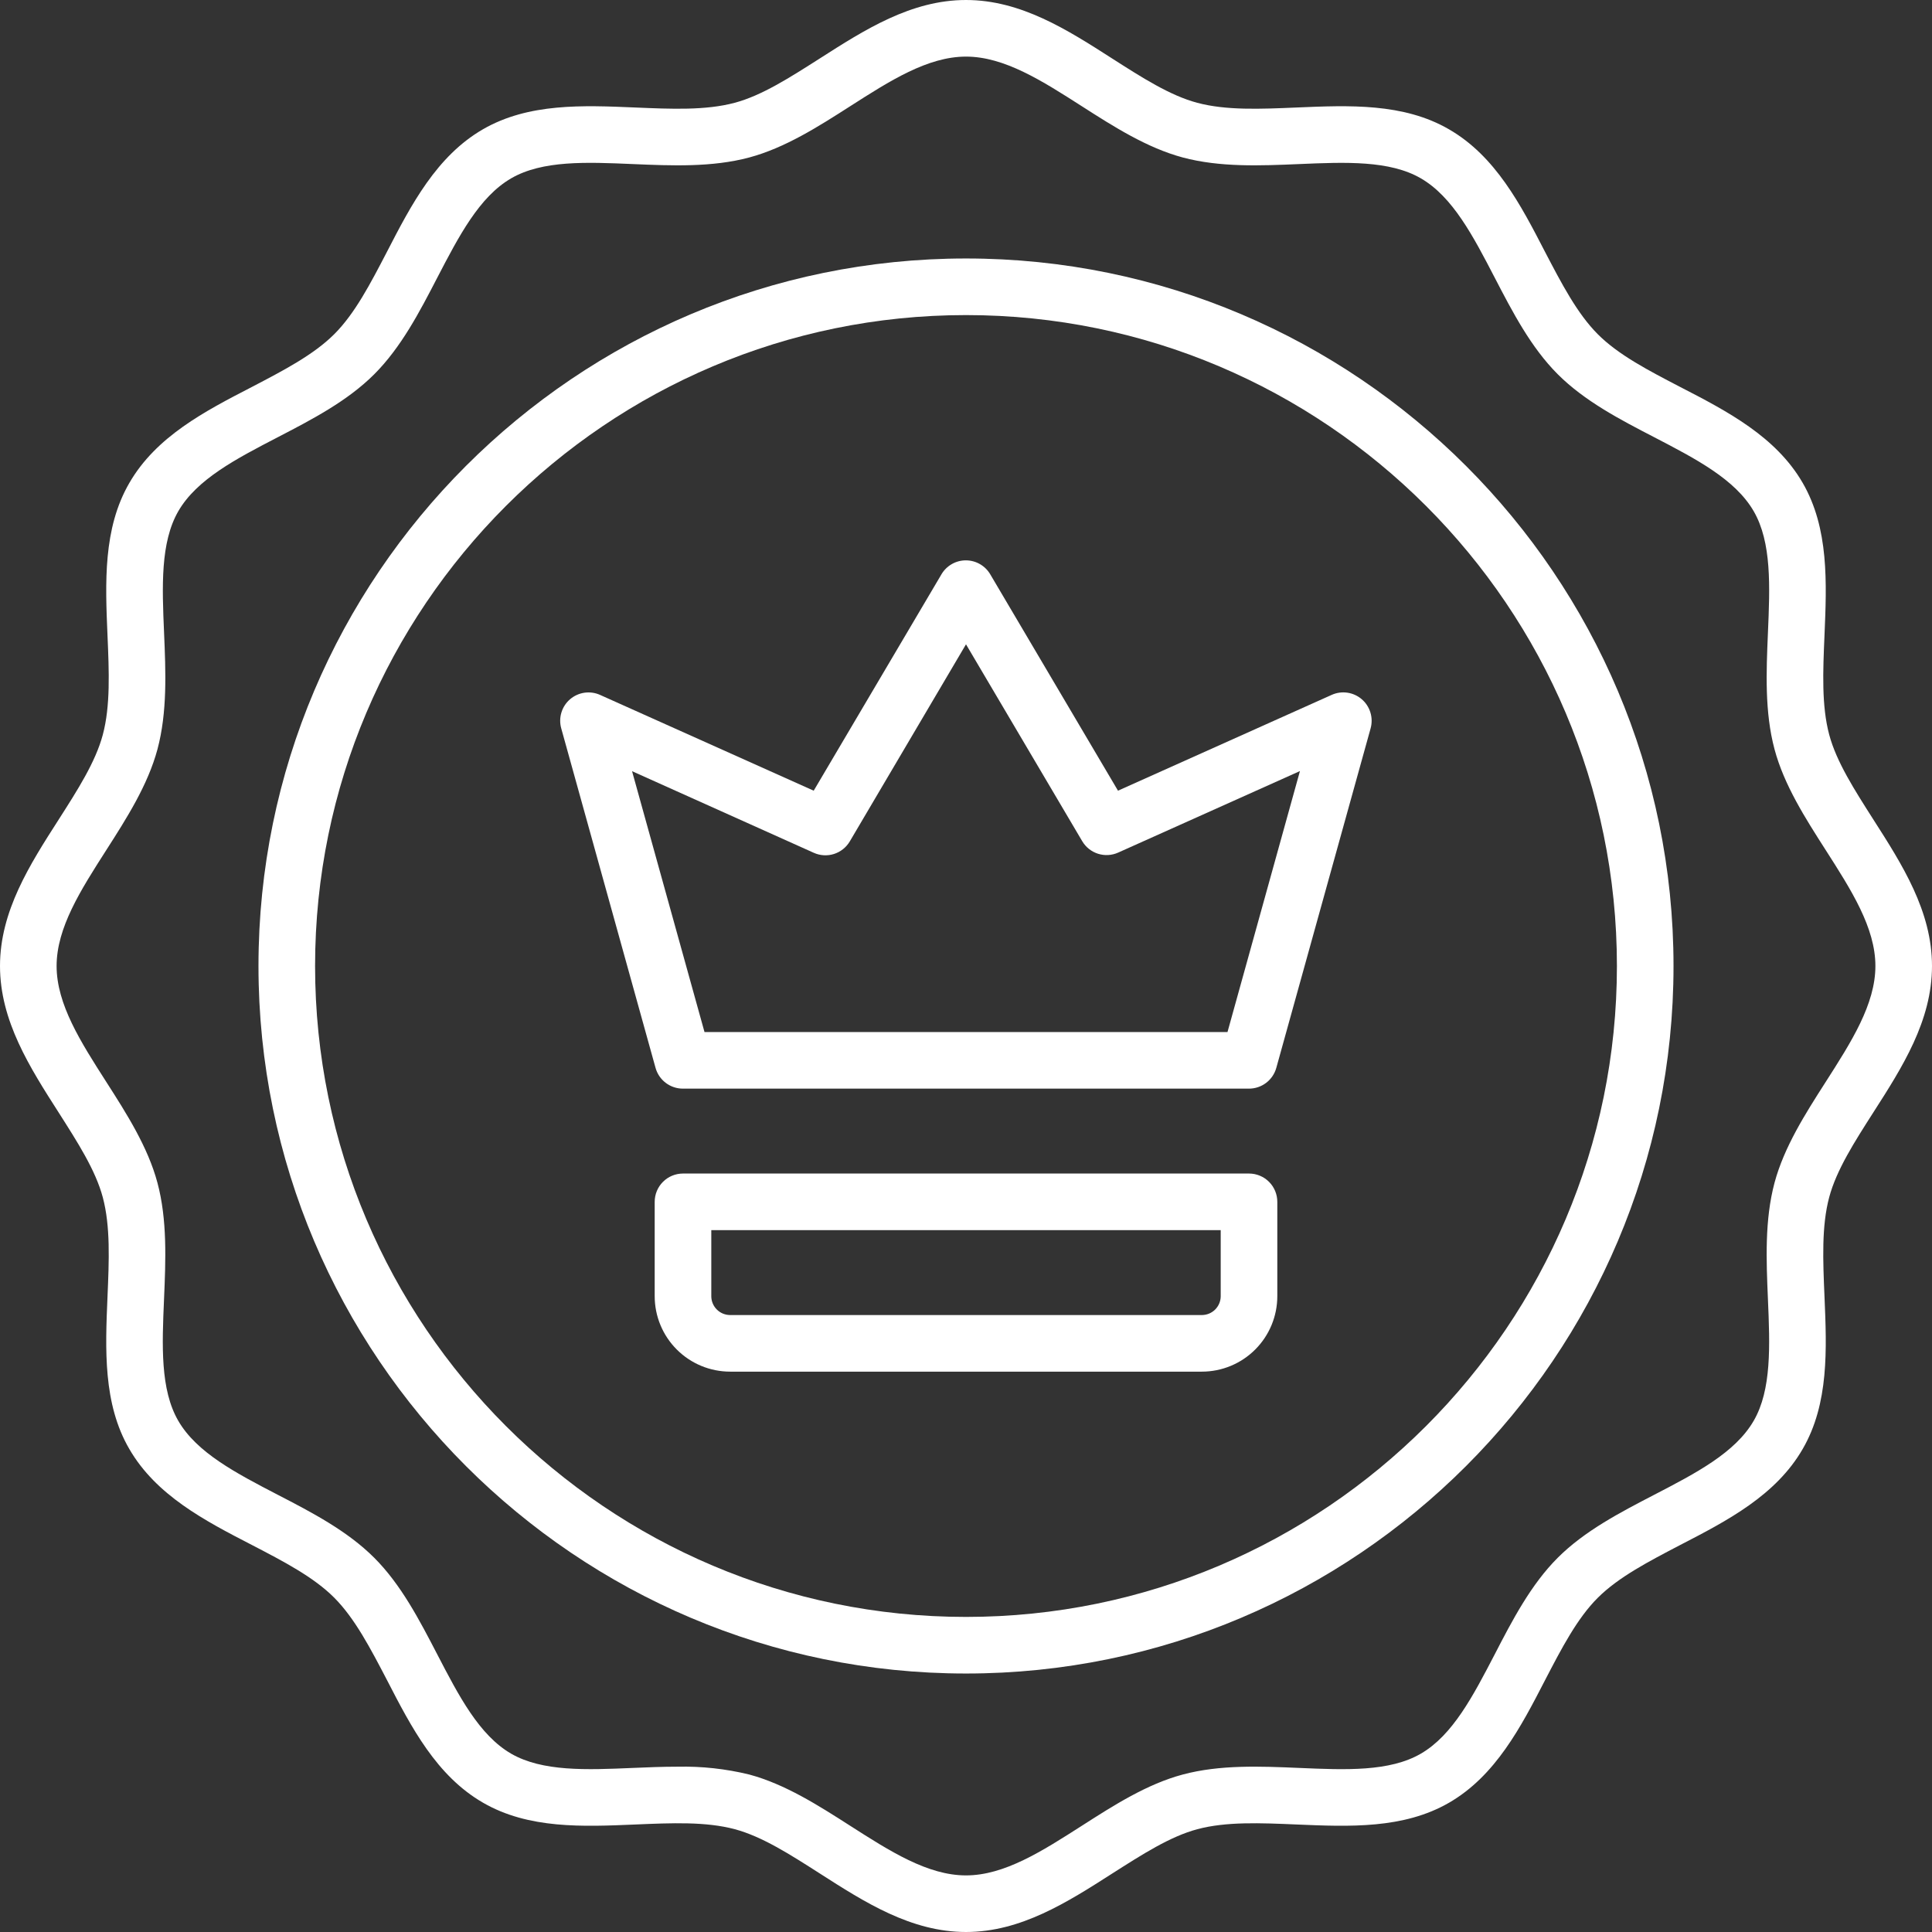
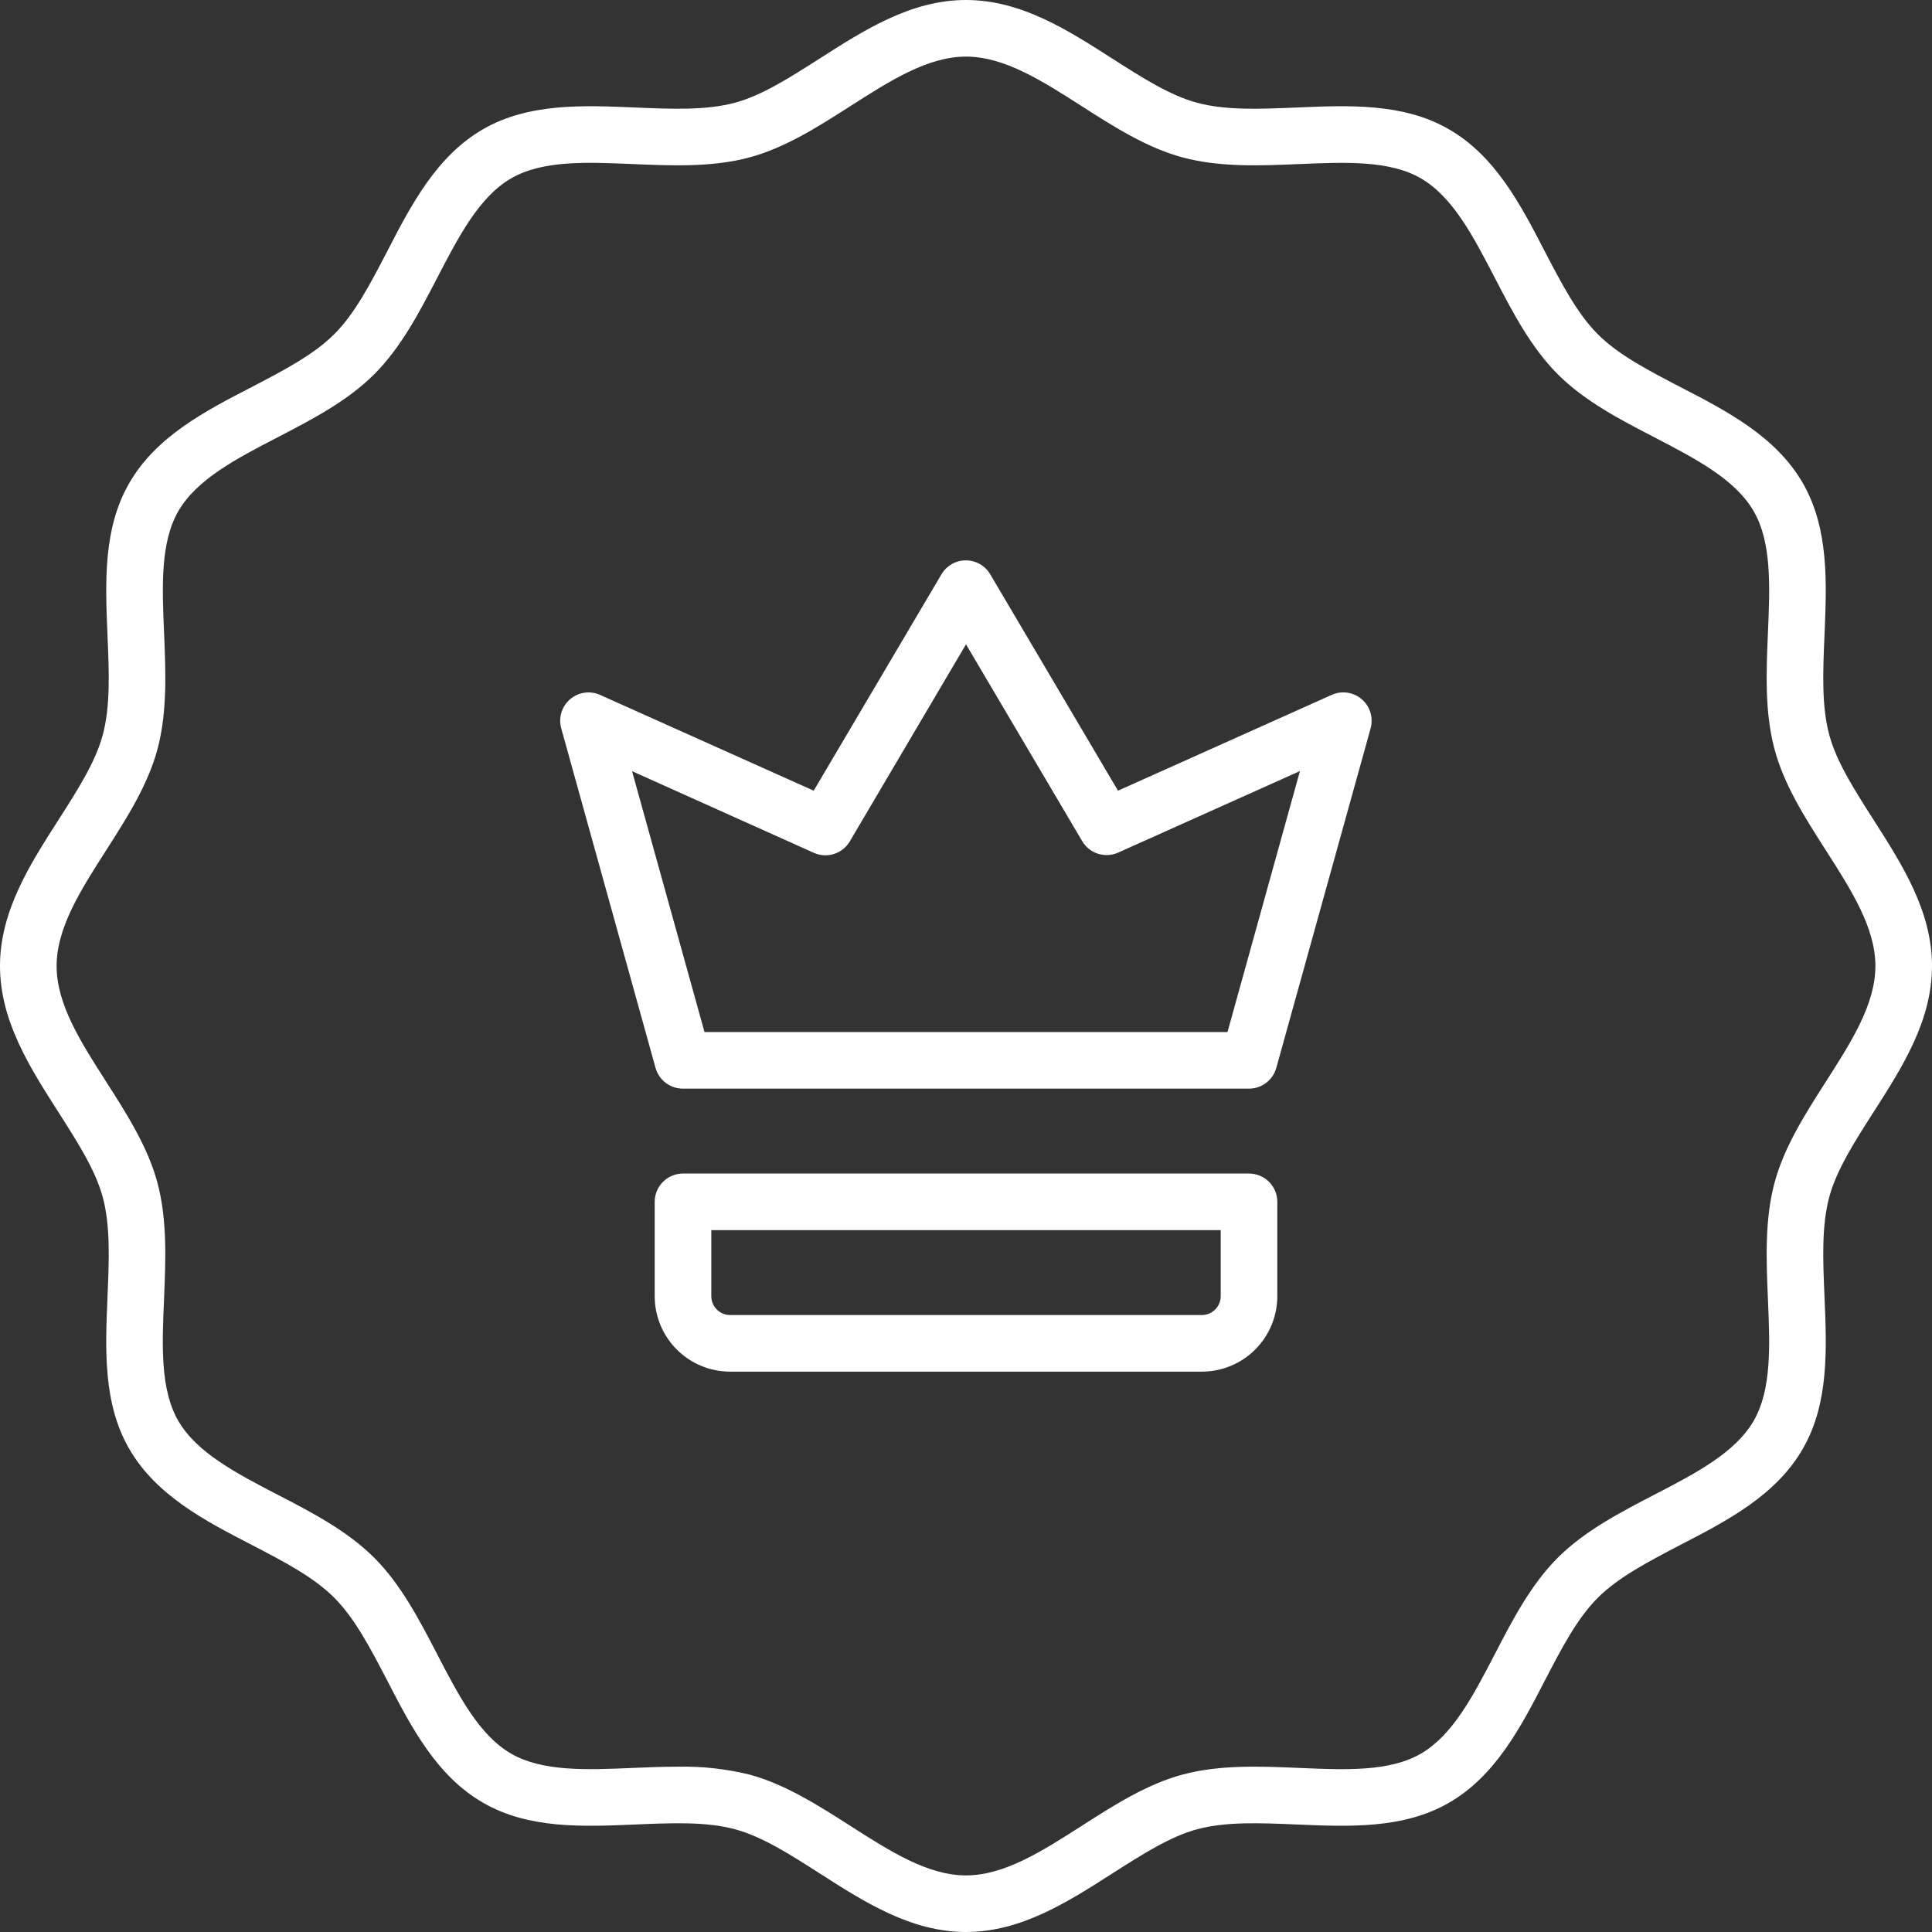
<svg xmlns="http://www.w3.org/2000/svg" width="512" height="512" viewBox="0 0 512 512" fill="none">
  <rect x="0" y="0" width="512" height="512" fill="#333333" stroke="none" />
  <g clip-path="url(#clip0_0_3)">
    <path d="M496.46 217.18C491.46 209.33 486.69 201.92 484.76 194.7C482.71 187.03 483.1 177.96 483.51 168.36C484.1 154.44 484.72 140.05 477.73 127.97C470.63 115.7 457.73 108.97 445.29 102.56C436.86 98.18 428.89 94.05 423.42 88.56C417.95 83.07 413.82 75.12 409.42 66.69C403 54.25 396.3 41.37 384 34.27C371.93 27.27 357.53 27.9 343.61 28.49C334.01 28.9 324.94 29.29 317.27 27.24C310.05 25.31 302.64 20.56 294.79 15.54C282.88 7.9 270.54 0 256 0C241.46 0 229.12 7.9 217.18 15.54C209.33 20.54 201.92 25.31 194.7 27.24C187 29.29 178 28.9 168.36 28.49C154.44 27.9 140.05 27.28 127.97 34.27C115.7 41.37 108.97 54.27 102.56 66.71C98.18 75.14 94.05 83.11 88.56 88.58C83.07 94.05 75.12 98.18 66.69 102.58C54.25 109 41.37 115.7 34.27 128C27.27 140.07 27.9 154.47 28.49 168.39C28.9 177.99 29.29 187.06 27.24 194.73C25.31 201.95 20.56 209.36 15.54 217.21C7.9 229.12 0 241.46 0 256C0 270.54 7.9 282.88 15.54 294.82C20.54 302.67 25.31 310.08 27.24 317.3C29.29 325 28.9 334 28.49 343.64C27.9 357.56 27.28 372 34.27 384C41.37 396.27 54.27 403 66.71 409.41C75.14 413.79 83.11 417.92 88.58 423.41C94.05 428.9 98.18 436.85 102.58 445.28C109 457.75 115.7 470.63 128 477.73C140.07 484.73 154.47 484.1 168.39 483.51C177.99 483.1 187.06 482.71 194.73 484.76C201.95 486.69 209.36 491.44 217.21 496.46C229.12 504.1 241.46 512 256 512C270.54 512 282.88 504.1 294.82 496.46C302.67 491.46 310.08 486.69 317.3 484.76C324.97 482.71 334.04 483.1 343.64 483.51C357.56 484.1 371.95 484.72 384.03 477.73C396.3 470.63 403.03 457.73 409.44 445.29C413.82 436.86 417.95 428.89 423.44 423.42C428.93 417.95 436.88 413.82 445.31 409.42C457.75 403 470.63 396.3 477.73 384C484.73 371.93 484.1 357.53 483.51 343.61C483.1 334.01 482.71 324.94 484.76 317.27C486.69 310.05 491.44 302.64 496.46 294.79C504.1 282.88 512 270.54 512 256C512 241.46 504.1 229.12 496.46 217.18ZM483.82 286.74C478.4 295.2 472.82 303.96 470.27 313.43C467.63 323.32 468.08 333.98 468.52 344.28C469.05 356.6 469.52 368.28 464.75 376.52C459.84 385 449.42 390.41 438.39 396.13C429.31 400.84 419.93 405.71 412.82 412.82C405.71 419.93 400.82 429.31 396.13 438.39C390.41 449.39 385 459.84 376.52 464.75C368.23 469.55 356.6 469.05 344.28 468.52C333.98 468.08 323.28 467.63 313.43 470.27C303.96 472.8 295.2 478.4 286.74 483.82C276.15 490.6 266.15 497 256 497C245.85 497 235.85 490.6 225.26 483.82C216.8 478.4 208.04 472.82 198.57 470.27C192.355 468.751 185.967 468.051 179.57 468.19C175.57 468.19 171.63 468.35 167.71 468.52C155.39 469.05 143.76 469.52 135.47 464.75C126.99 459.84 121.58 449.42 115.86 438.39C111.15 429.31 106.28 419.93 99.17 412.82C92.06 405.71 82.68 400.82 73.6 396.13C62.6 390.41 52.15 385 47.24 376.52C42.45 368.23 42.94 356.6 43.47 344.28C43.91 333.97 44.36 323.28 41.72 313.43C39.2 304 33.6 295.2 28.18 286.74C21.4 276.15 15 266.15 15 256C15 245.85 21.4 235.85 28.18 225.26C33.6 216.8 39.18 208.04 41.73 198.57C44.37 188.68 43.92 178.02 43.48 167.72C42.95 155.4 42.48 143.77 47.25 135.48C52.16 127 62.58 121.59 73.61 115.87C82.69 111.16 92.07 106.29 99.18 99.18C106.29 92.07 111.18 82.69 115.87 73.61C121.59 62.61 127 52.16 135.48 47.25C143.77 42.46 155.4 42.95 167.72 43.48C178.02 43.92 188.72 44.37 198.57 41.73C208 39.2 216.8 33.6 225.26 28.18C235.85 21.4 245.85 15 256 15C266.15 15 276.15 21.4 286.74 28.18C295.2 33.6 303.96 39.18 313.43 41.73C323.32 44.37 333.98 43.92 344.28 43.48C356.6 42.95 368.28 42.48 376.52 47.25C385 52.16 390.41 62.58 396.13 73.61C400.84 82.69 405.71 92.07 412.82 99.18C419.93 106.29 429.31 111.18 438.39 115.87C449.39 121.59 459.84 127 464.75 135.48C469.54 143.77 469.05 155.4 468.52 167.72C468.08 178.03 467.63 188.72 470.27 198.57C472.8 208.04 478.4 216.8 483.82 225.26C490.6 235.85 497 245.85 497 256C497 266.15 490.6 276.15 483.82 286.74Z" fill="white" />
-     <path d="M256 68.5C152.61 68.5 68.5 152.61 68.5 256C68.5 359.39 152.61 443.5 256 443.5C359.39 443.5 443.5 359.39 443.5 256C443.5 152.61 359.39 68.5 256 68.5ZM256 428.5C160.88 428.5 83.5 351.12 83.5 256C83.5 160.88 160.88 83.5 256 83.5C351.12 83.5 428.5 160.88 428.5 256C428.5 351.12 351.12 428.5 256 428.5Z" fill="white" />
    <path d="M360.89 185.31C359.805 184.376 358.475 183.771 357.058 183.567C355.64 183.363 354.194 183.569 352.89 184.16L296.28 209.54L262.42 152.19C261.757 151.066 260.813 150.135 259.68 149.488C258.547 148.841 257.265 148.5 255.96 148.5C254.655 148.5 253.373 148.841 252.24 149.488C251.107 150.135 250.163 151.066 249.5 152.19L215.64 209.54L159.03 184.16C157.73 183.576 156.292 183.374 154.881 183.578C153.471 183.783 152.149 184.384 151.068 185.312C149.988 186.241 149.194 187.458 148.78 188.821C148.366 190.184 148.348 191.637 148.73 193.01L173.73 283.01C174.174 284.594 175.126 285.99 176.439 286.981C177.752 287.973 179.354 288.506 181 288.5H331C332.639 288.498 334.232 287.96 335.537 286.969C336.842 285.978 337.788 284.588 338.23 283.01L363.23 193.01C363.607 191.637 363.587 190.184 363.173 188.822C362.759 187.459 361.967 186.241 360.89 185.31ZM325.3 273.5H186.7L167.5 204.37L215.66 226C217.34 226.758 219.24 226.871 220.997 226.318C222.755 225.765 224.247 224.583 225.19 223L256 170.75L286.81 222.94C287.753 224.523 289.245 225.705 291.003 226.258C292.76 226.811 294.66 226.698 296.34 225.94L344.5 204.34L325.3 273.5ZM331 311H181C179.011 311 177.103 311.79 175.697 313.197C174.29 314.603 173.5 316.511 173.5 318.5V343.5C173.5 348.804 175.607 353.891 179.358 357.642C183.109 361.393 188.196 363.5 193.5 363.5H318.5C323.804 363.5 328.891 361.393 332.642 357.642C336.393 353.891 338.5 348.804 338.5 343.5V318.5C338.5 316.511 337.71 314.603 336.303 313.197C334.897 311.79 332.989 311 331 311ZM323.5 343.5C323.5 344.826 322.973 346.098 322.036 347.036C321.098 347.973 319.826 348.5 318.5 348.5H193.5C192.174 348.5 190.902 347.973 189.964 347.036C189.027 346.098 188.5 344.826 188.5 343.5V326H323.5V343.5Z" fill="white" />
  </g>
  <defs>
    <clipPath id="clip0_0_3">
      <rect width="512" height="512" fill="white" />
    </clipPath>
  </defs>
</svg>